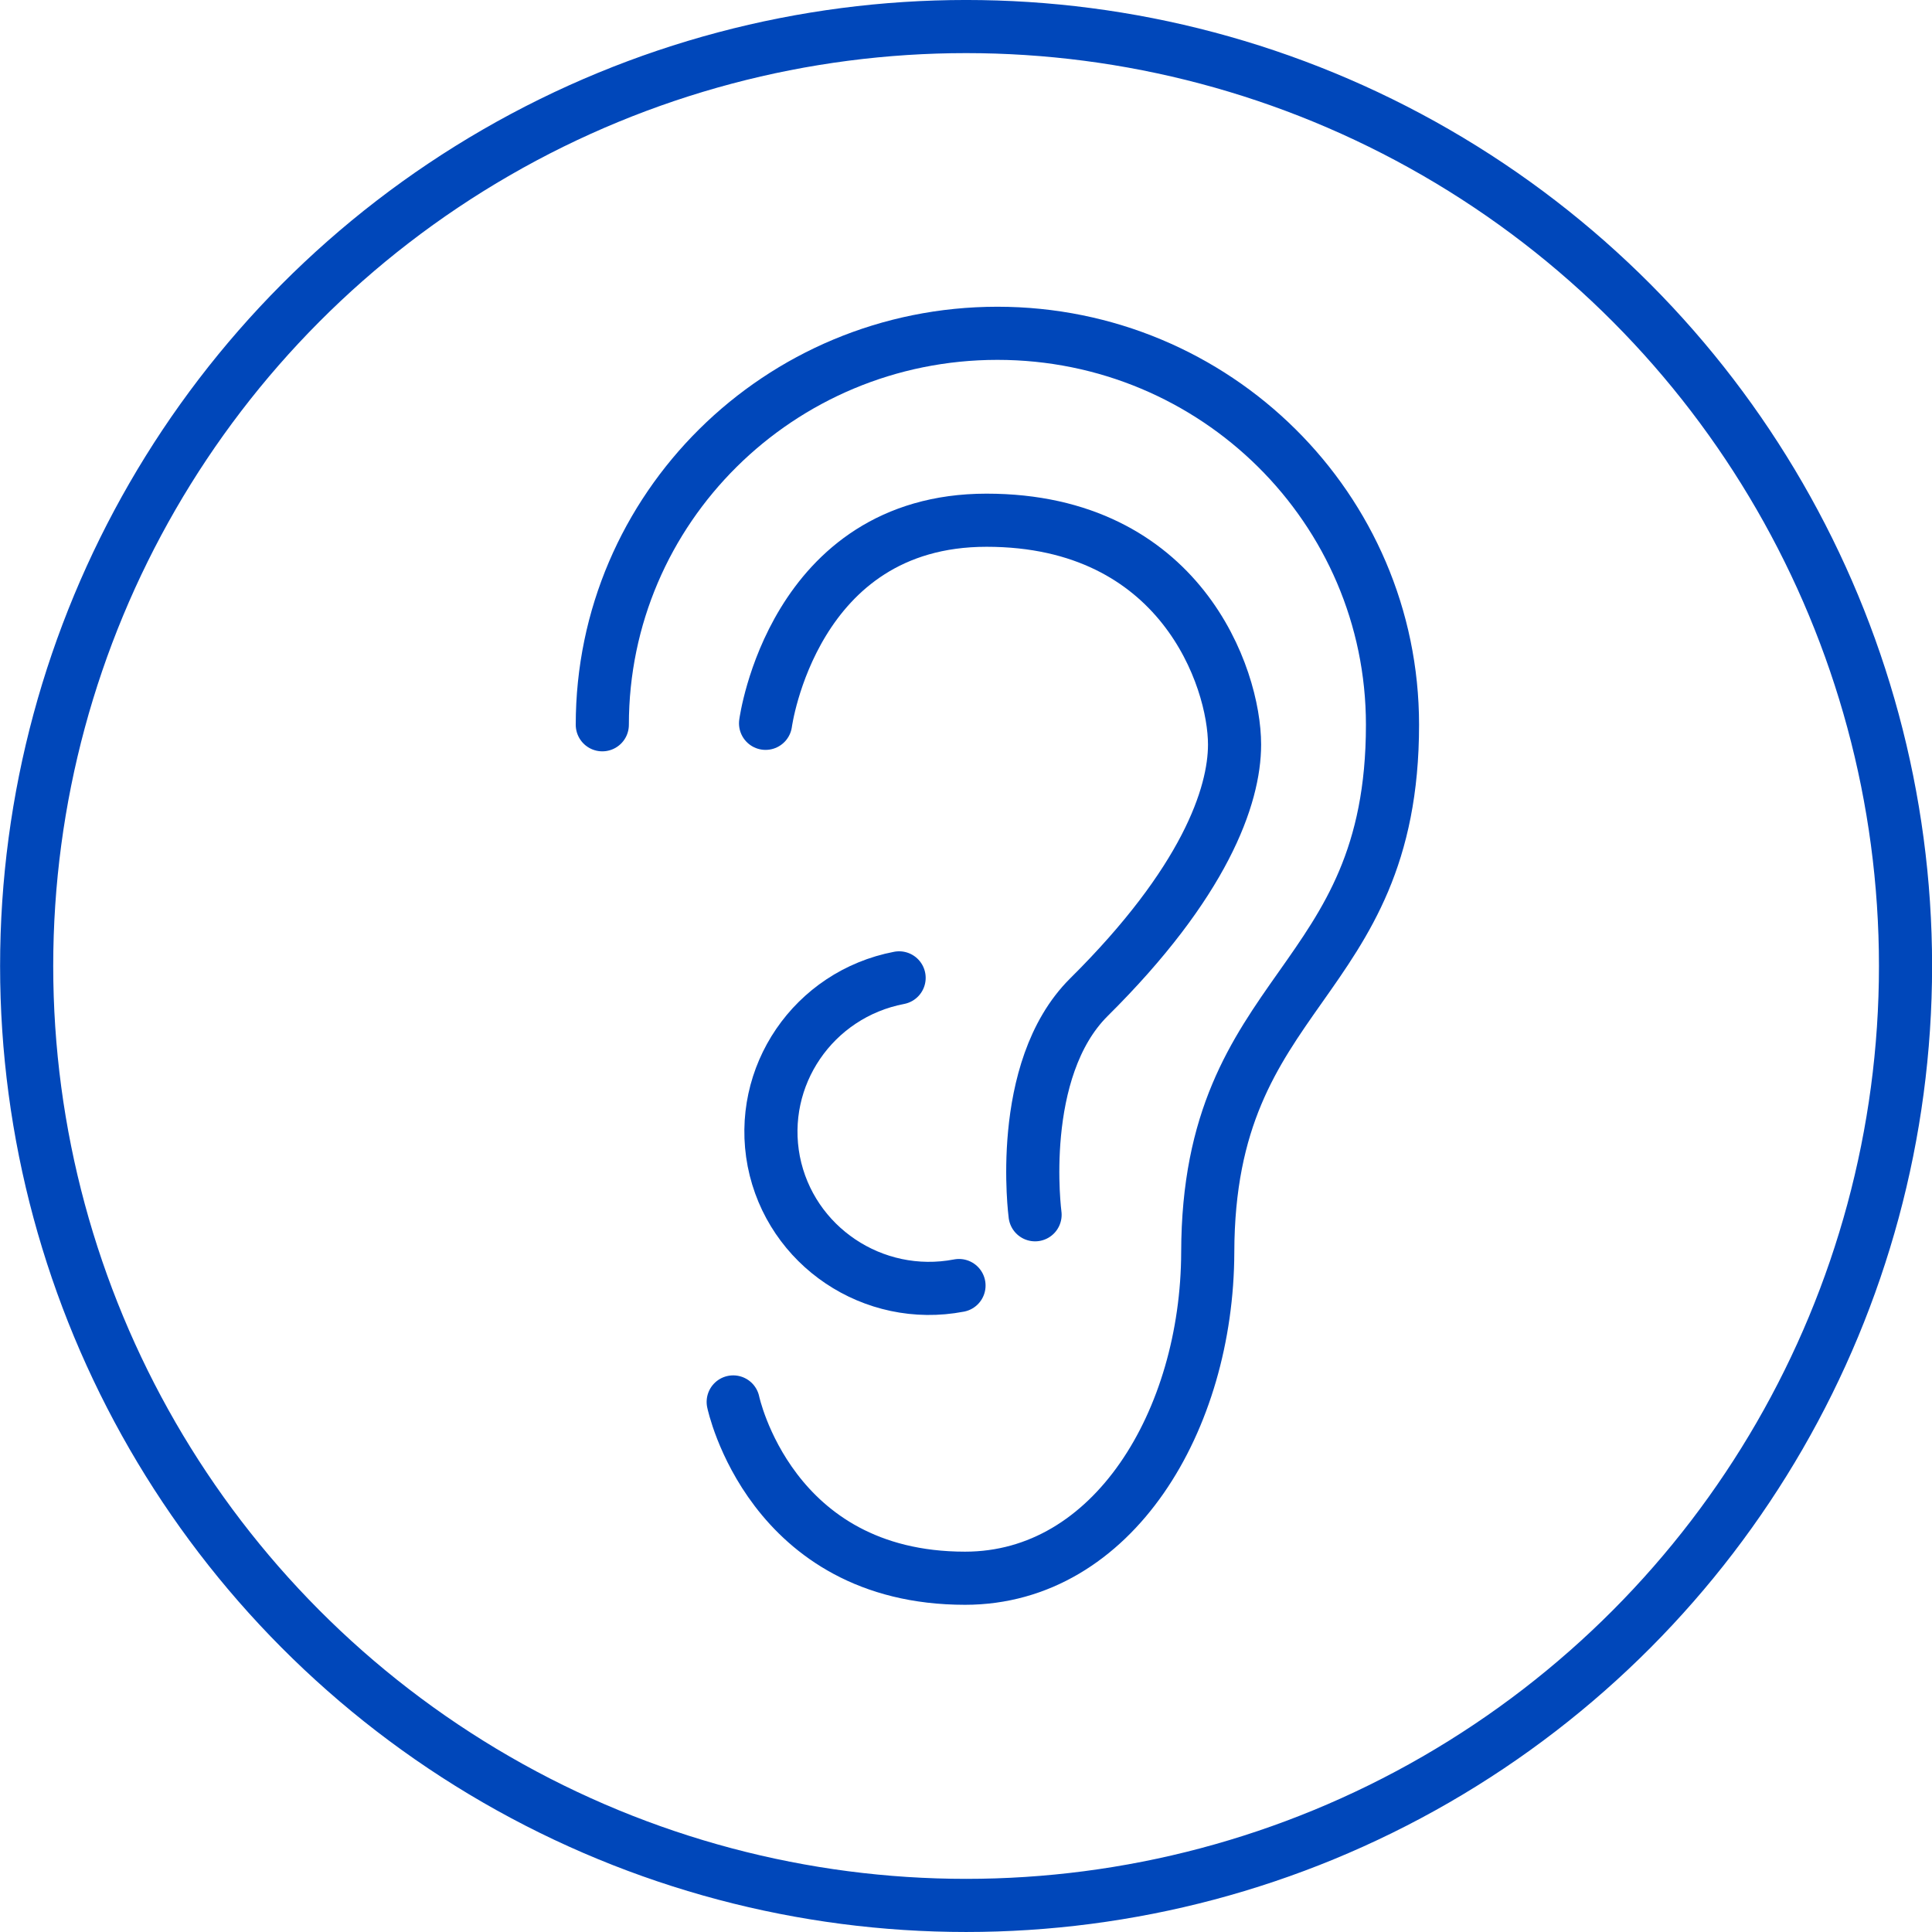
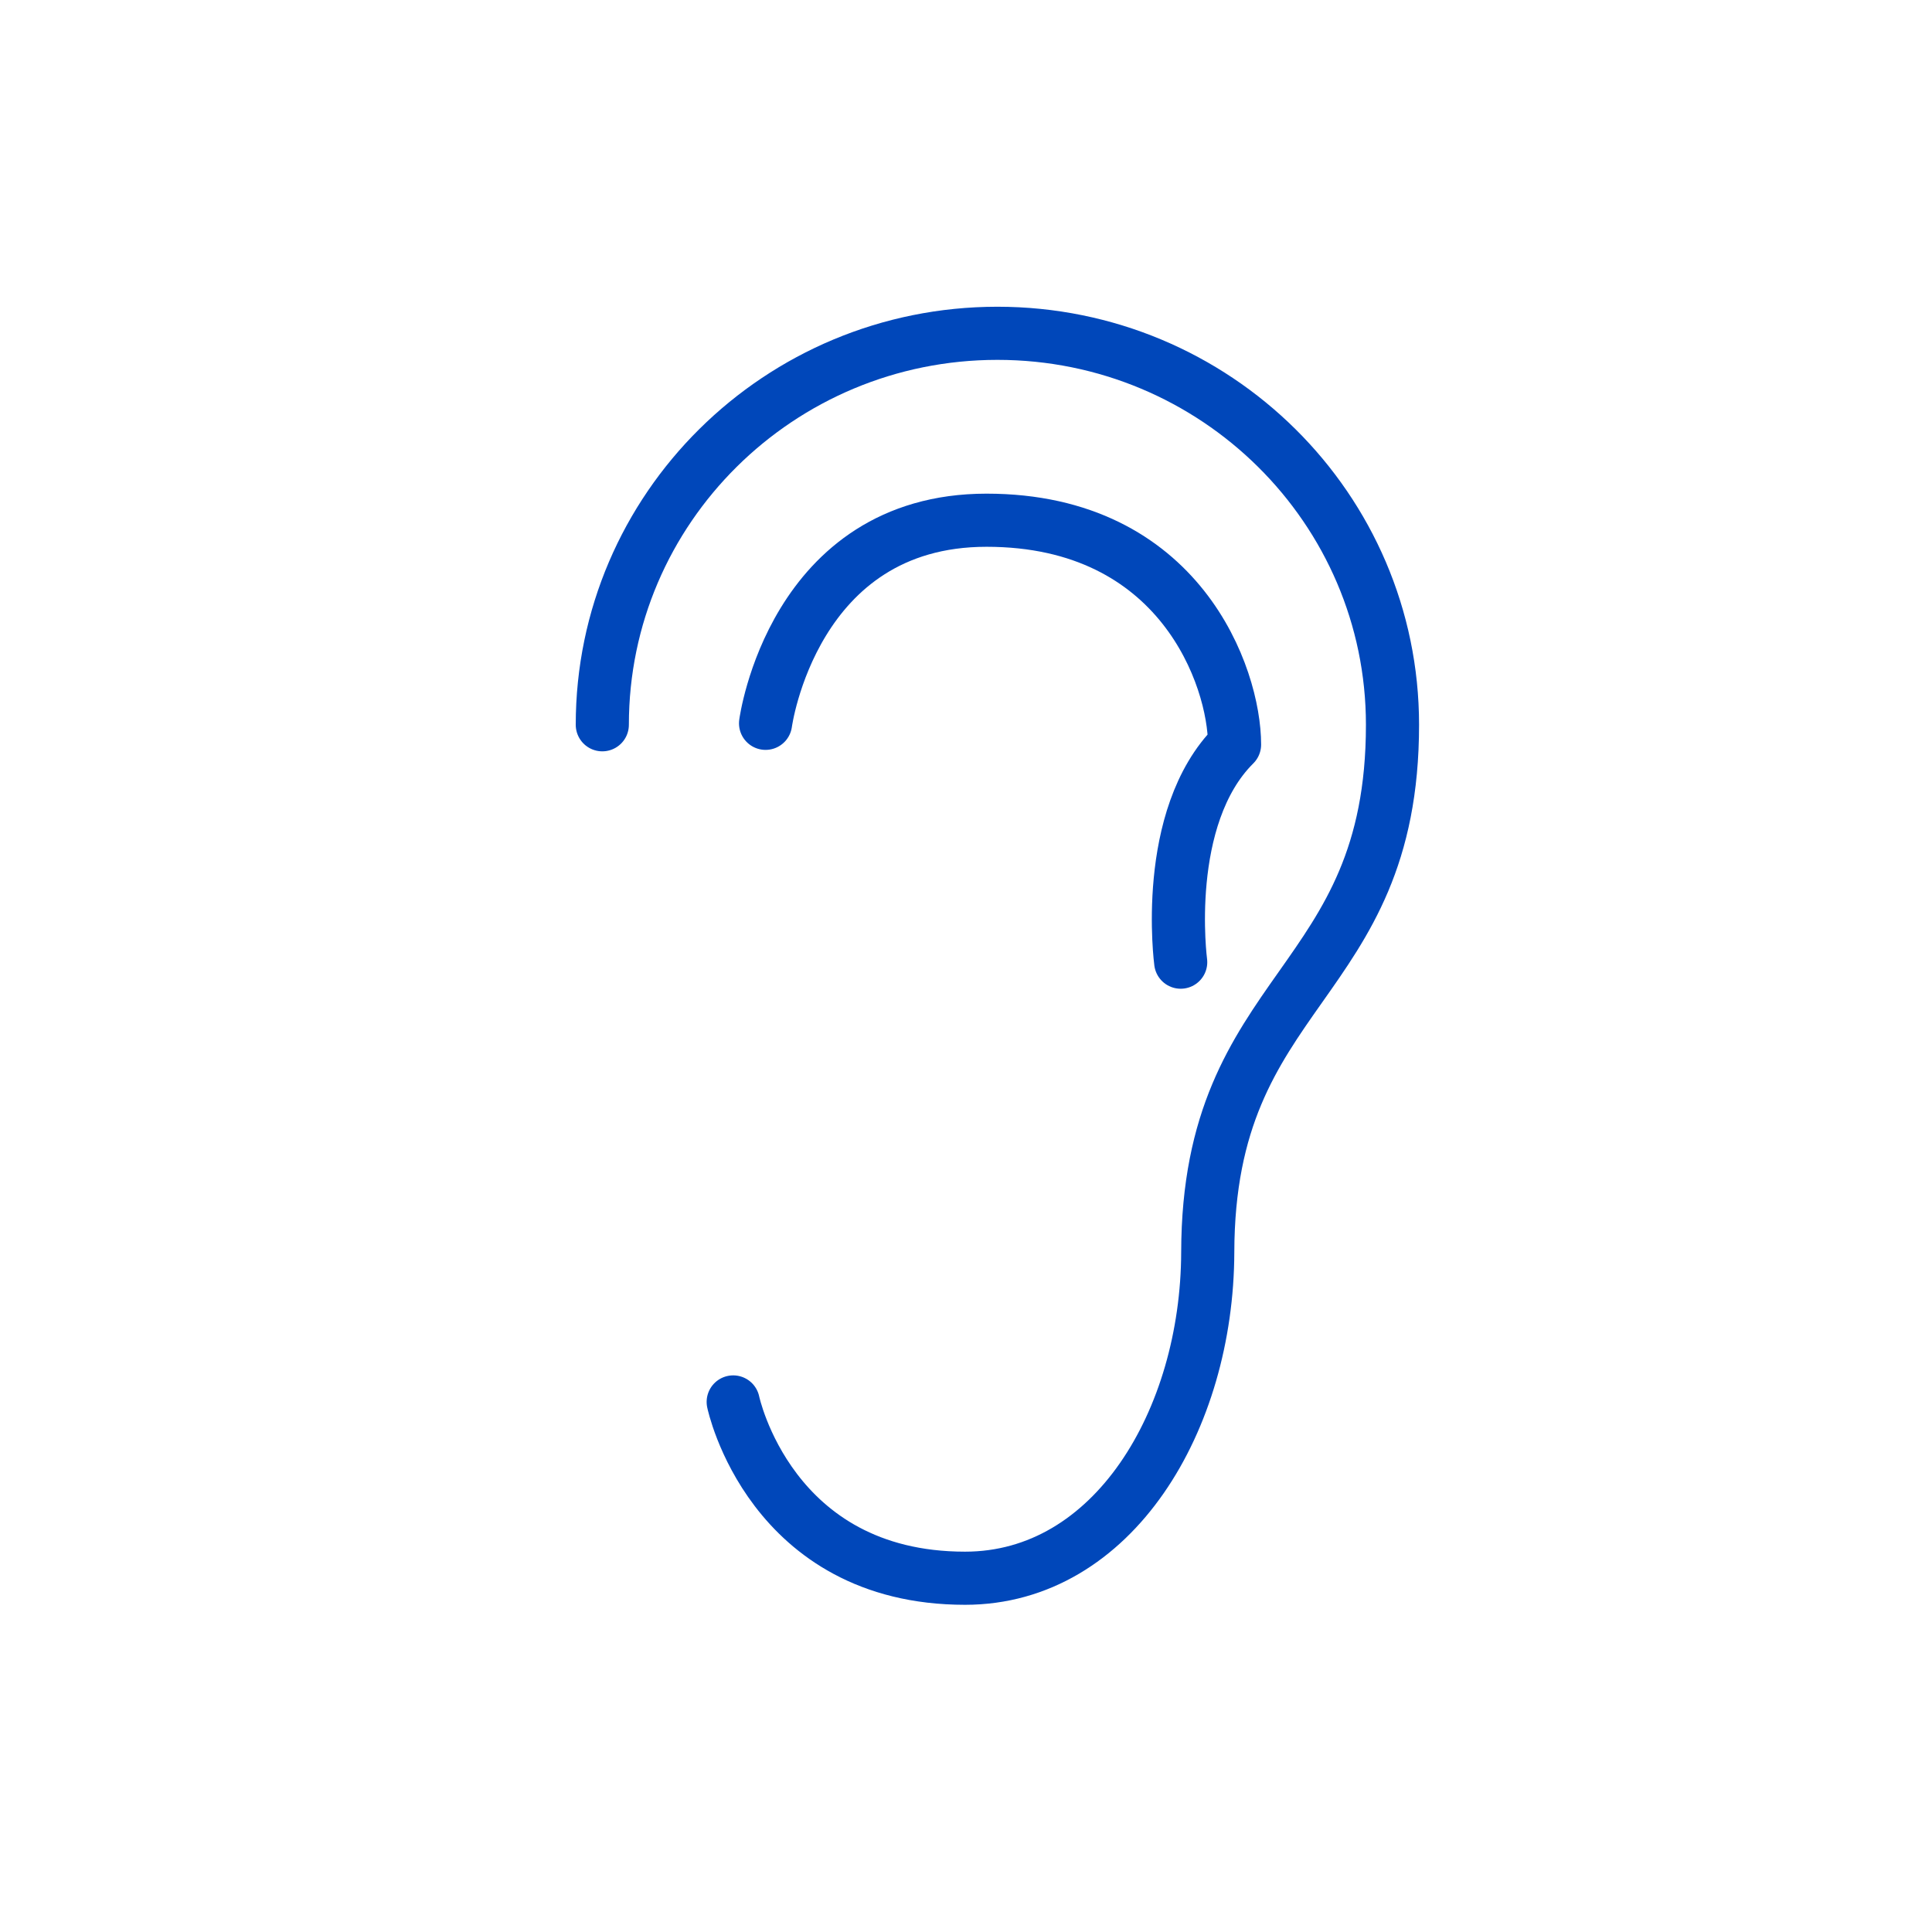
<svg xmlns="http://www.w3.org/2000/svg" version="1.1" baseProfile="tiny" id="Ebene_1" x="0px" y="0px" viewBox="0 0 800 800" overflow="visible" xml:space="preserve">
  <g id="Gruppe_47" transform="translate(1.438 1.695)">
-     <ellipse id="Ellipse_24" fill="none" stroke="#0047BA" stroke-width="22" stroke-linecap="round" stroke-linejoin="round" cx="398.6" cy="398.3" rx="389" ry="389" />
    <g id="Gruppe_46" transform="translate(33.764 17.918)">
      <path id="Pfad_127" fill="none" stroke="#0047BA" stroke-width="22" stroke-linecap="round" stroke-linejoin="round" d="    M214.2,280.5c0-89.6,73.3-162.1,163.6-162.1s163.6,72.6,163.6,162.1l0,0c0,109.4-76.3,107.7-76.5,218.4    c-0.2,69.5-39.1,135-100.5,135c-80.8,0-96-73-96-73" />
-       <path id="Pfad_128" fill="none" stroke="#0047BA" stroke-width="22" stroke-linecap="round" stroke-linejoin="round" d="    M361.9,512.7c-35.5,6.8-69.8-16.3-76.7-51.4c-6.8-35.2,16.4-69.2,51.9-76" />
-       <path id="Pfad_129" fill="none" stroke="#0047BA" stroke-width="22" stroke-linecap="round" stroke-linejoin="round" d="    M281.8,279.9c0,0,11.2-84.1,91.5-84.1S476,260.9,476,288.7c0,21.4-12.5,57.2-60.3,104.6c-30.3,30.1-22.3,90.1-22.3,90.1" />
+       <path id="Pfad_129" fill="none" stroke="#0047BA" stroke-width="22" stroke-linecap="round" stroke-linejoin="round" d="    M281.8,279.9c0,0,11.2-84.1,91.5-84.1S476,260.9,476,288.7c-30.3,30.1-22.3,90.1-22.3,90.1" />
    </g>
  </g>
</svg>